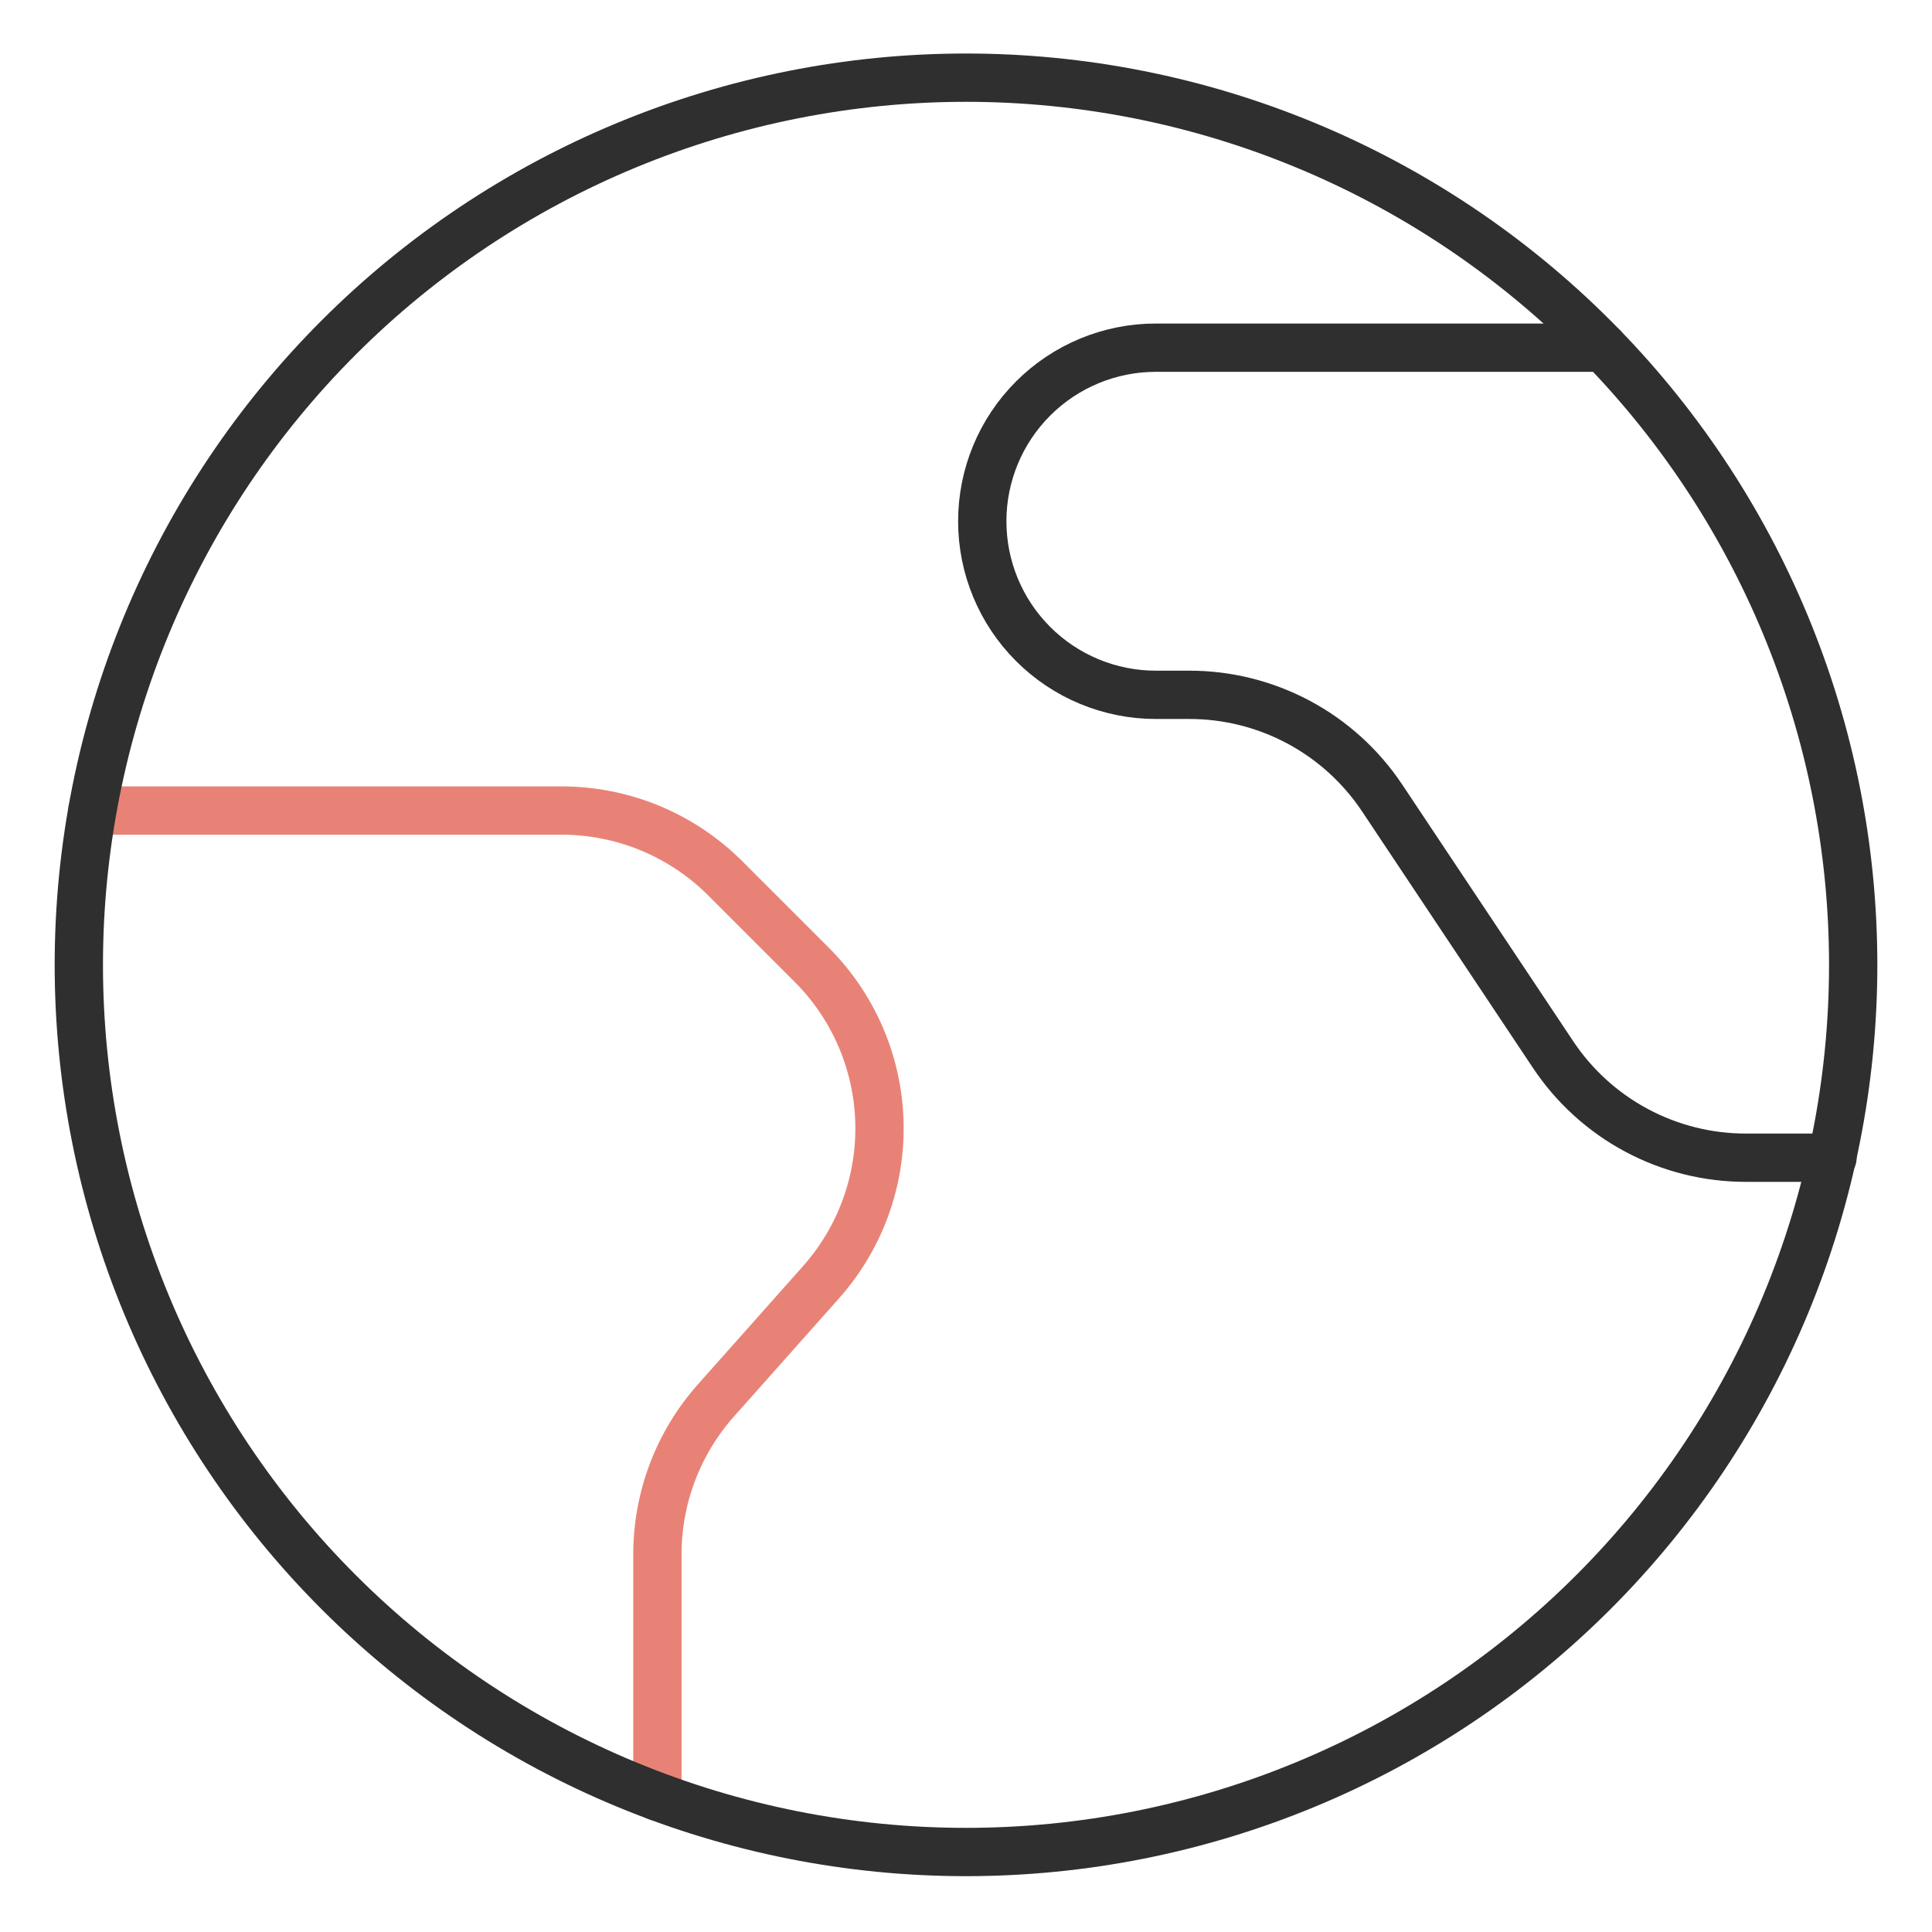
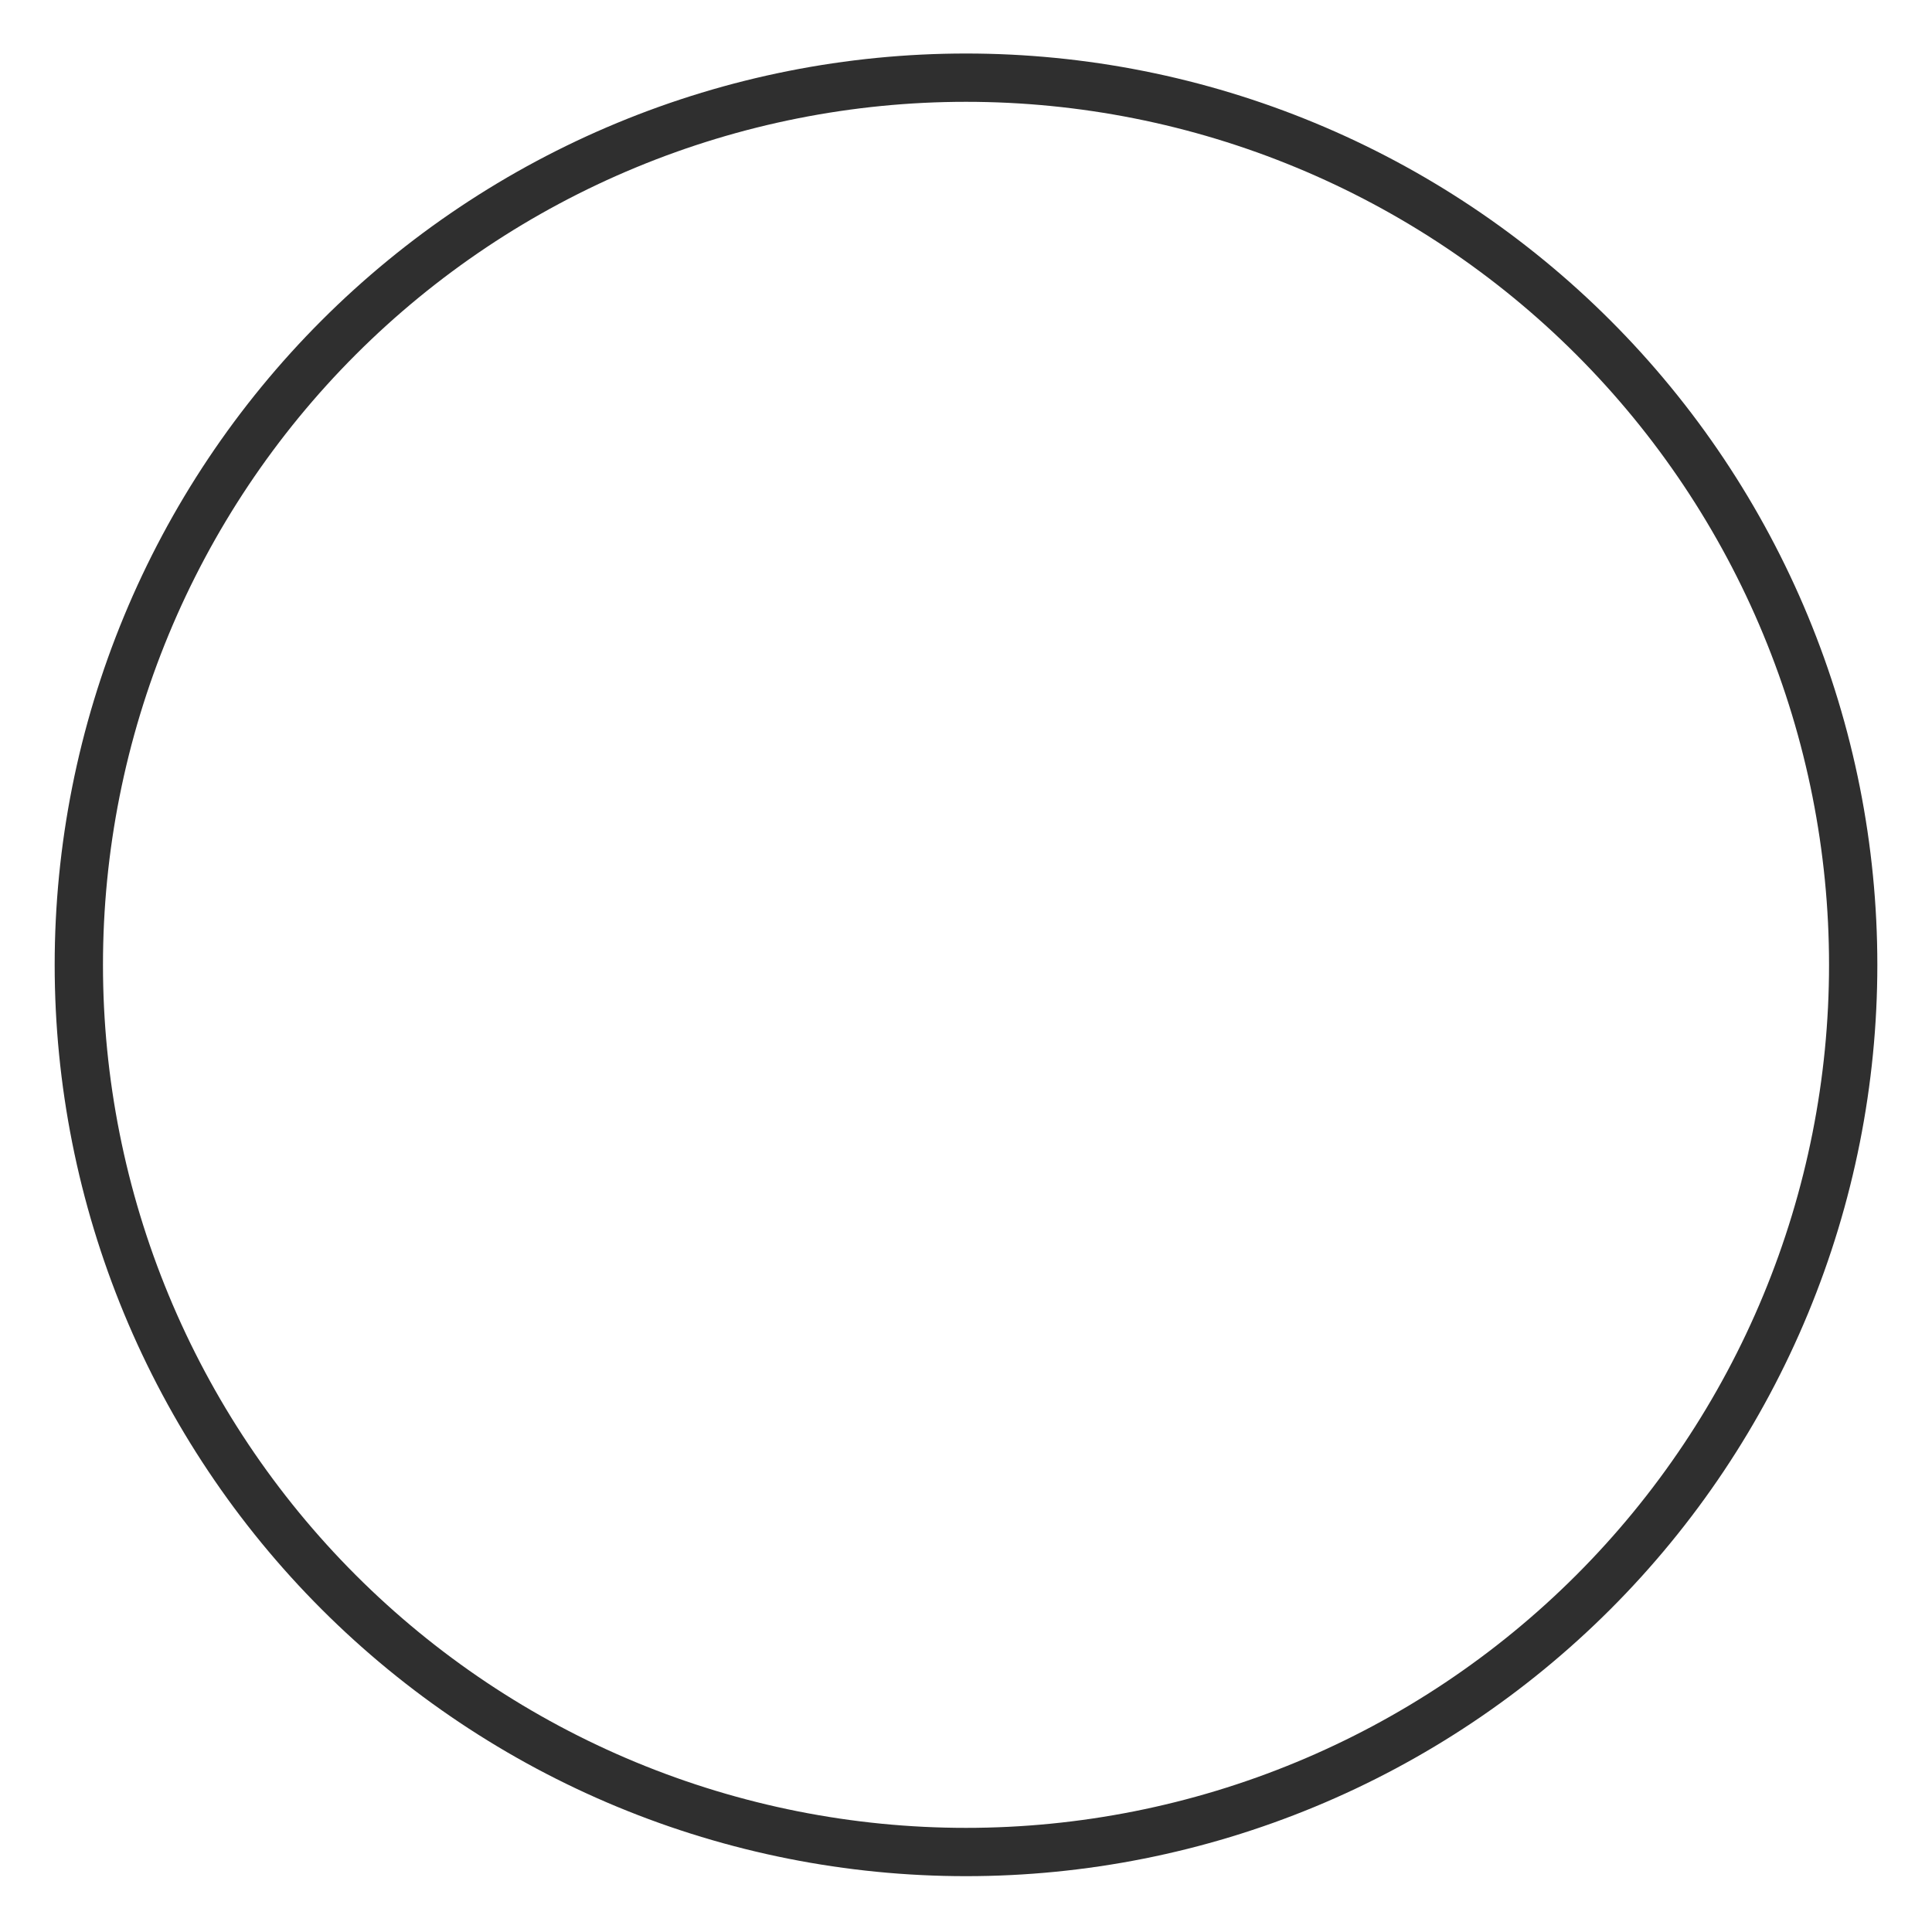
<svg xmlns="http://www.w3.org/2000/svg" width="120" height="120" viewBox="0 0 120 120" fill="none">
-   <path d="M5.725 50.345H34.877C36.765 50.344 38.635 50.715 40.38 51.437C42.124 52.159 43.709 53.217 45.045 54.552L50.416 59.923C53.01 62.516 54.514 66.001 54.622 69.667C54.73 73.332 53.433 76.9 50.996 79.641L44.465 86.987C42.126 89.618 40.834 93.016 40.833 96.536V111.606" stroke="#E98276" stroke-width="3" stroke-linecap="round" stroke-linejoin="round" />
  <path d="M4.896 59.928C4.896 67.165 6.322 74.33 9.091 81.016C11.86 87.701 15.919 93.776 21.036 98.893C26.153 104.01 32.228 108.069 38.913 110.838C45.599 113.607 52.764 115.032 60.001 115.032C67.237 115.032 74.403 113.607 81.088 110.838C87.774 108.069 93.848 104.01 98.965 98.893C104.082 93.776 108.141 87.701 110.91 81.016C113.68 74.33 115.105 67.165 115.105 59.928C115.105 52.692 113.68 45.526 110.91 38.841C108.141 32.155 104.082 26.081 98.965 20.964C93.848 15.847 87.774 11.788 81.088 9.019C74.403 6.249 67.237 4.824 60.001 4.824C52.764 4.824 45.599 6.249 38.913 9.019C32.228 11.788 26.153 15.847 21.036 20.964C15.919 26.081 11.86 32.155 9.091 38.841C6.322 45.526 4.896 52.692 4.896 59.928Z" stroke="#2F2F2F" stroke-width="3" stroke-linecap="round" stroke-linejoin="round" />
-   <path d="M99.583 21.595H71.791C68.932 21.595 66.189 22.731 64.168 24.753C62.146 26.774 61.01 29.517 61.01 32.376C61.01 35.235 62.146 37.978 64.168 39.999C66.189 42.021 68.932 43.157 71.791 43.157H73.861C76.23 43.154 78.564 43.736 80.654 44.852C82.743 45.968 84.525 47.583 85.84 49.554L96.468 65.506C97.782 67.477 99.564 69.094 101.654 70.21C103.744 71.327 106.078 71.91 108.447 71.907H113.819" stroke="#2F2F2F" stroke-width="3" stroke-linecap="round" stroke-linejoin="round" />
</svg>